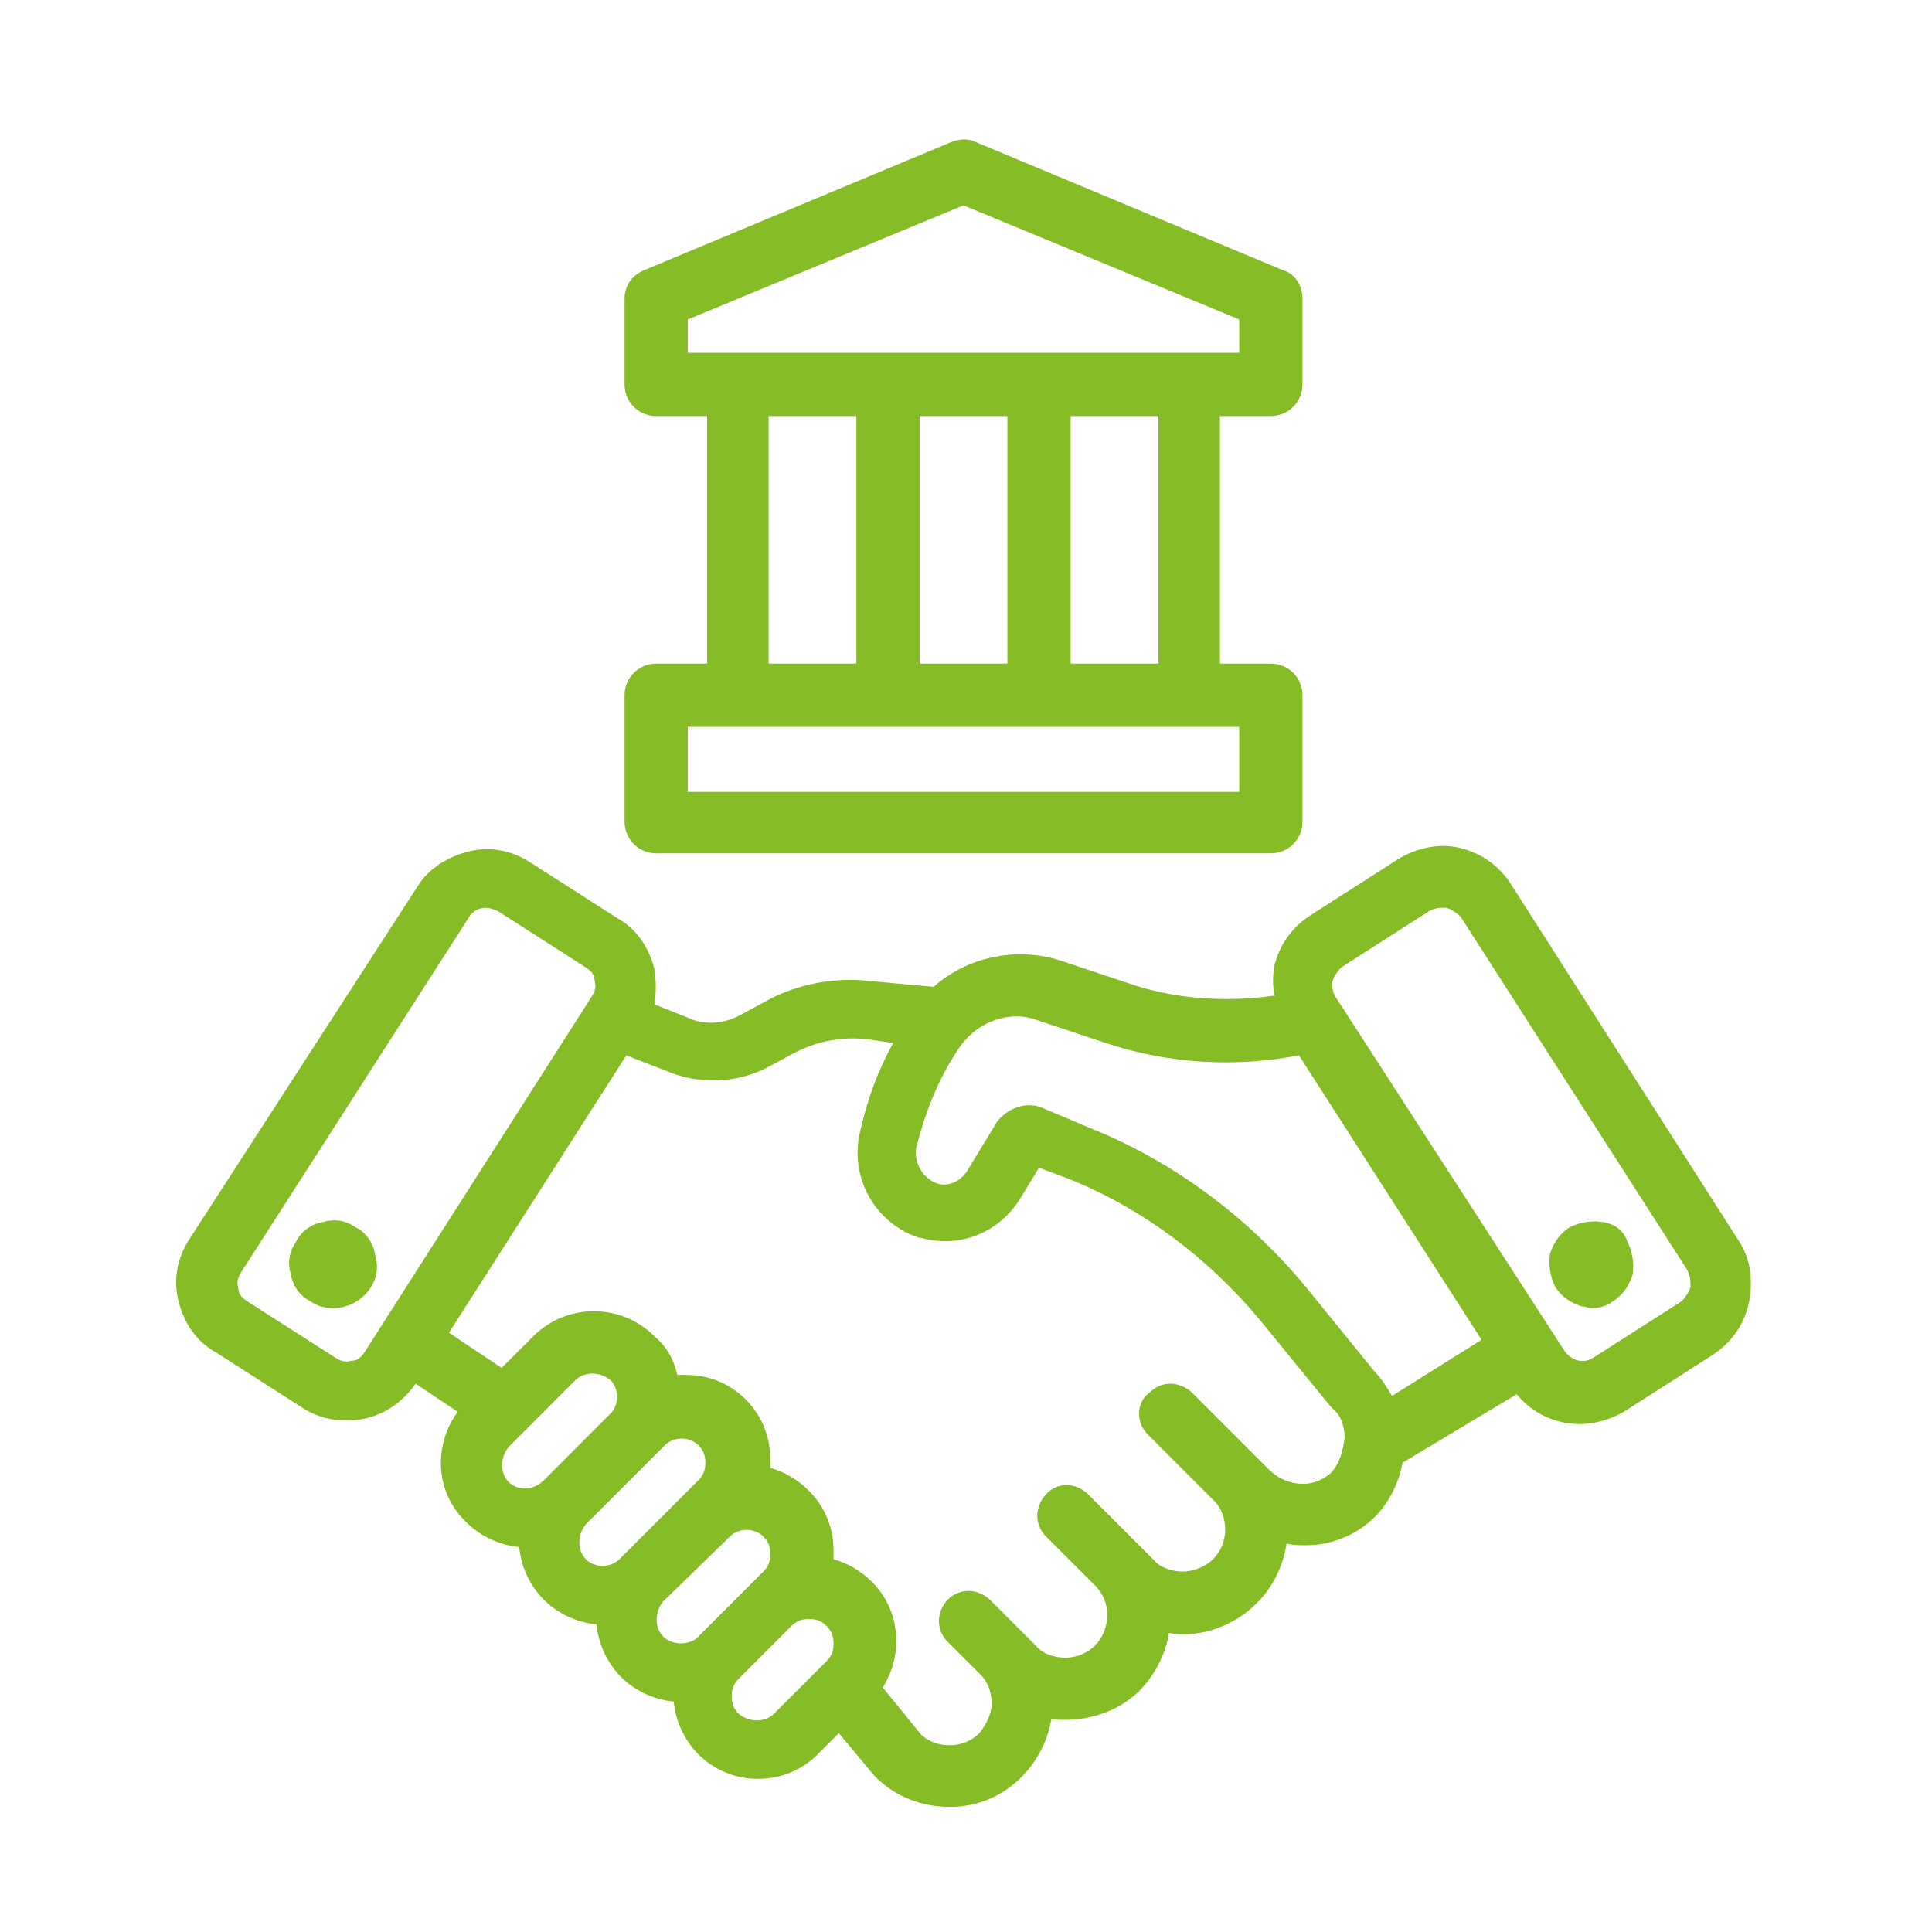
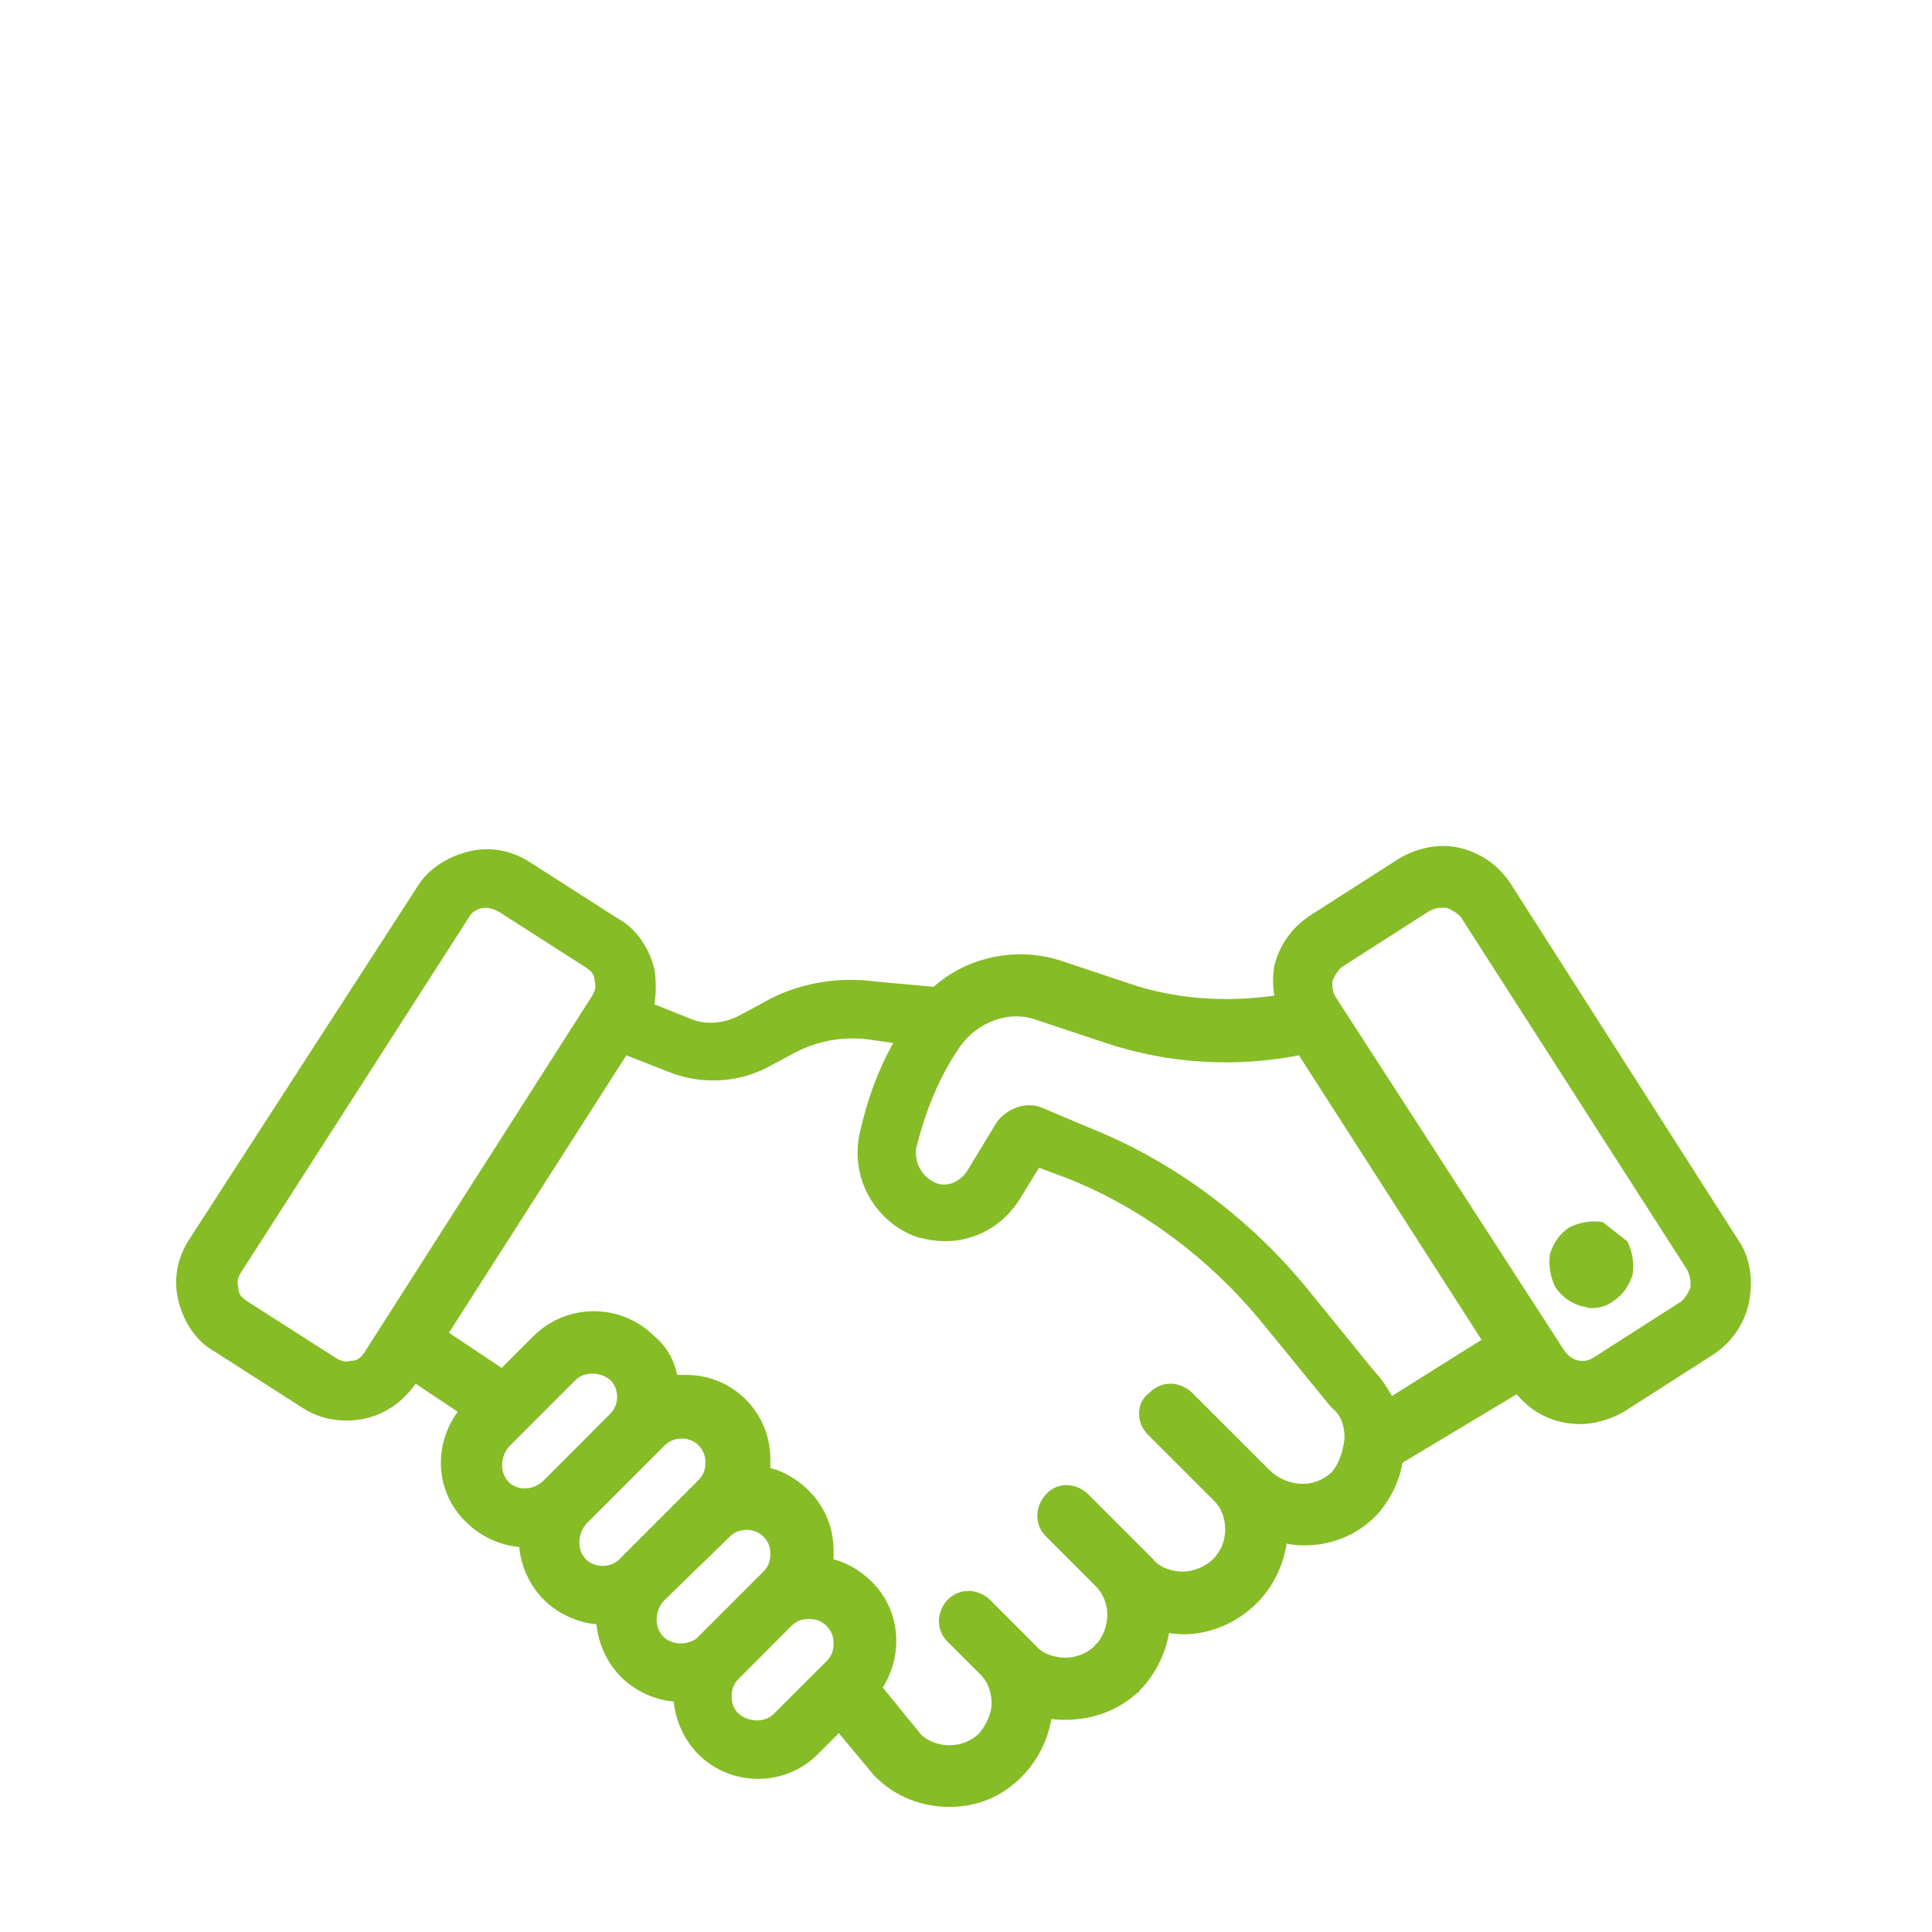
<svg xmlns="http://www.w3.org/2000/svg" width="40" height="40" viewBox="0 0 40 40" fill="none">
-   <path d="M7.368 25.412C7.15 25.266 6.932 25.23 6.677 25.303C6.459 25.339 6.241 25.484 6.132 25.703C5.986 25.921 5.95 26.139 6.023 26.393C6.059 26.611 6.204 26.83 6.423 26.939C6.568 27.048 6.75 27.084 6.895 27.084C7.186 27.084 7.477 26.939 7.659 26.684C7.804 26.466 7.841 26.248 7.768 25.993C7.732 25.739 7.586 25.521 7.368 25.412Z" fill="#86BC25" />
  <path d="M35.983 25.666L31.293 18.322C31.038 17.922 30.674 17.667 30.238 17.558C29.802 17.449 29.329 17.558 28.966 17.776L27.148 18.94C26.748 19.195 26.493 19.558 26.384 19.994C26.348 20.213 26.348 20.394 26.384 20.613C25.366 20.758 24.312 20.685 23.366 20.358L21.948 19.885C21.039 19.595 20.021 19.813 19.33 20.431L18.131 20.322C17.331 20.213 16.494 20.358 15.804 20.758L15.331 21.012C15.004 21.194 14.604 21.231 14.277 21.085L13.549 20.794C13.586 20.54 13.586 20.322 13.549 20.067C13.44 19.631 13.186 19.231 12.786 19.013L10.968 17.849C10.568 17.595 10.132 17.522 9.695 17.631C9.259 17.74 8.859 17.995 8.641 18.358L3.914 25.666C3.66 26.066 3.587 26.503 3.696 26.939C3.805 27.375 4.06 27.775 4.46 27.993L6.278 29.157C6.568 29.339 6.859 29.411 7.187 29.411C7.768 29.411 8.277 29.12 8.605 28.648L9.477 29.23C8.968 29.92 9.004 30.902 9.659 31.52C9.95 31.811 10.35 31.993 10.75 32.029C10.786 32.429 10.968 32.829 11.259 33.12C11.55 33.411 11.95 33.593 12.35 33.629C12.386 34.029 12.568 34.429 12.858 34.72C13.149 35.011 13.549 35.193 13.949 35.229C13.986 35.629 14.168 36.029 14.458 36.32C14.786 36.647 15.222 36.829 15.694 36.829C16.167 36.829 16.604 36.647 16.931 36.32L17.367 35.883L18.094 36.756C18.094 36.756 18.094 36.756 18.131 36.792C18.53 37.192 19.076 37.41 19.658 37.41C20.239 37.41 20.748 37.192 21.148 36.792C21.476 36.465 21.694 36.029 21.767 35.592C22.421 35.665 23.075 35.483 23.548 35.047C23.584 35.047 23.584 35.011 23.584 35.011C23.912 34.683 24.13 34.247 24.203 33.811C24.857 33.92 25.548 33.665 26.02 33.193C26.348 32.865 26.566 32.429 26.639 31.956C26.784 31.993 26.893 31.993 27.038 31.993C27.62 31.993 28.166 31.738 28.529 31.338C28.784 31.047 28.966 30.684 29.038 30.284L31.402 28.866C31.729 29.266 32.202 29.484 32.711 29.484C33.038 29.484 33.365 29.375 33.62 29.23L35.438 28.066C35.837 27.812 36.092 27.448 36.201 27.012C36.31 26.503 36.237 26.03 35.983 25.666ZM7.55 27.993C7.477 28.102 7.405 28.175 7.259 28.175C7.15 28.212 7.041 28.175 6.932 28.102L5.114 26.939C5.005 26.866 4.932 26.794 4.932 26.648C4.896 26.539 4.932 26.43 5.005 26.321L9.695 19.013C9.768 18.867 9.913 18.795 10.059 18.795C10.132 18.795 10.241 18.831 10.313 18.867L12.131 20.031C12.24 20.104 12.313 20.176 12.313 20.322C12.35 20.431 12.313 20.54 12.24 20.649L7.55 27.993ZM10.532 30.684C10.35 30.502 10.35 30.175 10.532 29.957L11.913 28.575C12.095 28.393 12.422 28.393 12.64 28.575C12.822 28.757 12.822 29.084 12.64 29.266L11.259 30.648C11.041 30.866 10.713 30.866 10.532 30.684ZM12.131 32.284C11.95 32.102 11.95 31.775 12.131 31.557L13.768 29.92C13.949 29.739 14.277 29.739 14.458 29.92C14.567 30.029 14.604 30.139 14.604 30.284C14.604 30.429 14.567 30.538 14.458 30.648L12.822 32.284C12.64 32.465 12.313 32.465 12.131 32.284ZM13.731 33.883C13.549 33.702 13.549 33.374 13.731 33.156L15.113 31.811C15.295 31.629 15.622 31.629 15.804 31.811C15.913 31.92 15.949 32.029 15.949 32.175C15.949 32.32 15.913 32.429 15.804 32.538L14.422 33.92C14.24 34.065 13.913 34.065 13.731 33.883ZM17.113 34.393L16.022 35.483C15.84 35.665 15.513 35.665 15.295 35.483C15.185 35.374 15.149 35.265 15.149 35.12C15.149 34.974 15.185 34.865 15.295 34.756L16.385 33.665C16.494 33.556 16.604 33.52 16.749 33.52C16.894 33.52 17.003 33.556 17.113 33.665C17.222 33.775 17.258 33.883 17.258 34.029C17.258 34.174 17.222 34.283 17.113 34.393ZM27.584 30.466C27.439 30.611 27.22 30.72 27.002 30.72H26.966C26.711 30.72 26.457 30.611 26.275 30.429L24.675 28.83C24.566 28.721 24.384 28.648 24.239 28.648C24.057 28.648 23.912 28.721 23.803 28.83C23.657 28.939 23.584 29.084 23.584 29.266C23.584 29.448 23.657 29.593 23.766 29.702L25.148 31.084C25.293 31.229 25.366 31.448 25.366 31.666C25.366 31.884 25.293 32.102 25.111 32.284C24.966 32.429 24.712 32.538 24.493 32.538C24.275 32.538 24.021 32.465 23.875 32.284L22.53 30.939C22.276 30.684 21.876 30.684 21.657 30.939C21.548 31.047 21.476 31.229 21.476 31.375C21.476 31.557 21.548 31.702 21.657 31.811L22.675 32.829C23.003 33.156 23.003 33.665 22.712 34.029C22.712 34.029 22.675 34.029 22.675 34.065C22.53 34.211 22.312 34.32 22.057 34.32C21.839 34.32 21.585 34.247 21.439 34.065L20.494 33.12C20.385 33.011 20.203 32.938 20.058 32.938C19.876 32.938 19.73 33.011 19.621 33.12C19.512 33.229 19.439 33.411 19.439 33.556C19.439 33.738 19.512 33.883 19.621 33.993L20.312 34.683C20.458 34.829 20.53 35.047 20.53 35.265C20.53 35.483 20.421 35.702 20.276 35.883C19.948 36.211 19.403 36.211 19.076 35.92L18.276 34.938C18.712 34.247 18.64 33.338 18.058 32.756C17.84 32.538 17.549 32.356 17.258 32.284C17.258 32.211 17.258 32.175 17.258 32.102C17.258 31.629 17.076 31.193 16.749 30.866C16.531 30.648 16.24 30.466 15.949 30.393C15.949 30.32 15.949 30.284 15.949 30.211C15.949 29.739 15.767 29.302 15.44 28.975C15.113 28.648 14.677 28.466 14.204 28.466C14.131 28.466 14.095 28.466 14.022 28.466C13.949 28.139 13.804 27.884 13.549 27.666C12.858 26.975 11.731 26.975 11.041 27.666L10.386 28.321L9.295 27.593L12.968 21.849L13.804 22.176C14.495 22.467 15.295 22.43 15.949 22.067L16.422 21.812C16.894 21.558 17.44 21.449 17.985 21.521L18.494 21.594C18.167 22.176 17.949 22.794 17.803 23.448C17.585 24.394 18.131 25.339 19.04 25.63H19.076C19.876 25.848 20.676 25.521 21.112 24.83L21.512 24.176L22.094 24.394C23.657 25.012 25.039 26.066 26.093 27.339L27.548 29.12L27.584 29.157C27.766 29.302 27.838 29.52 27.838 29.775C27.802 30.066 27.729 30.284 27.584 30.466ZM28.82 28.902C28.711 28.721 28.602 28.539 28.456 28.393L27.038 26.648C25.839 25.194 24.275 24.03 22.53 23.339L21.585 22.939C21.258 22.794 20.858 22.939 20.639 23.23L20.021 24.248C19.876 24.467 19.621 24.576 19.403 24.503C19.112 24.394 18.93 24.103 18.967 23.776C19.149 23.049 19.403 22.394 19.803 21.776L19.876 21.667C20.239 21.158 20.894 20.903 21.476 21.122L22.894 21.594C24.203 22.03 25.584 22.103 26.893 21.849L30.674 27.739L28.82 28.902ZM35.001 26.648C34.965 26.757 34.892 26.866 34.819 26.939L33.001 28.102C32.783 28.248 32.529 28.175 32.383 27.957L27.657 20.649C27.584 20.54 27.584 20.431 27.584 20.322C27.62 20.213 27.693 20.104 27.766 20.031L29.584 18.867C29.656 18.831 29.729 18.795 29.838 18.795C29.875 18.795 29.911 18.795 29.947 18.795C30.056 18.831 30.165 18.904 30.238 18.976L34.928 26.285C35.001 26.43 35.001 26.539 35.001 26.648Z" fill="#86BC25" />
-   <path d="M33.183 25.302C32.965 25.266 32.71 25.302 32.492 25.411C32.274 25.557 32.165 25.738 32.092 25.957C32.056 26.175 32.092 26.429 32.201 26.648C32.347 26.866 32.529 26.975 32.747 27.047C32.819 27.047 32.892 27.084 32.928 27.084C33.11 27.084 33.256 27.047 33.401 26.938C33.619 26.793 33.728 26.611 33.801 26.393C33.837 26.175 33.801 25.92 33.692 25.702C33.619 25.484 33.438 25.339 33.183 25.302Z" fill="#86BC25" />
-   <path d="M13.586 17.667H26.311C26.675 17.667 26.966 17.376 26.966 17.013V14.395C26.966 14.031 26.675 13.74 26.311 13.74H25.257V8.614H26.311C26.675 8.614 26.966 8.323 26.966 7.959V6.178C26.966 5.923 26.82 5.669 26.566 5.596L20.203 2.942C20.058 2.869 19.876 2.869 19.694 2.942L13.331 5.596C13.077 5.705 12.931 5.923 12.931 6.178V7.959C12.931 8.323 13.222 8.614 13.586 8.614H14.64V13.74H13.586C13.222 13.74 12.931 14.031 12.931 14.395V17.013C12.931 17.376 13.222 17.667 13.586 17.667ZM23.984 13.74H22.166V8.614H23.984V13.74ZM20.857 8.614V13.74H19.04V8.614H20.857ZM14.24 6.614L19.948 4.251L25.657 6.614V7.305H14.24V6.614ZM15.913 8.614H17.73V13.74H15.913V8.614ZM14.24 15.049H25.657V16.395H14.24V15.049Z" fill="#86BC25" />
+   <path d="M33.183 25.302C32.965 25.266 32.71 25.302 32.492 25.411C32.274 25.557 32.165 25.738 32.092 25.957C32.056 26.175 32.092 26.429 32.201 26.648C32.347 26.866 32.529 26.975 32.747 27.047C32.819 27.047 32.892 27.084 32.928 27.084C33.11 27.084 33.256 27.047 33.401 26.938C33.619 26.793 33.728 26.611 33.801 26.393C33.837 26.175 33.801 25.92 33.692 25.702Z" fill="#86BC25" />
</svg>